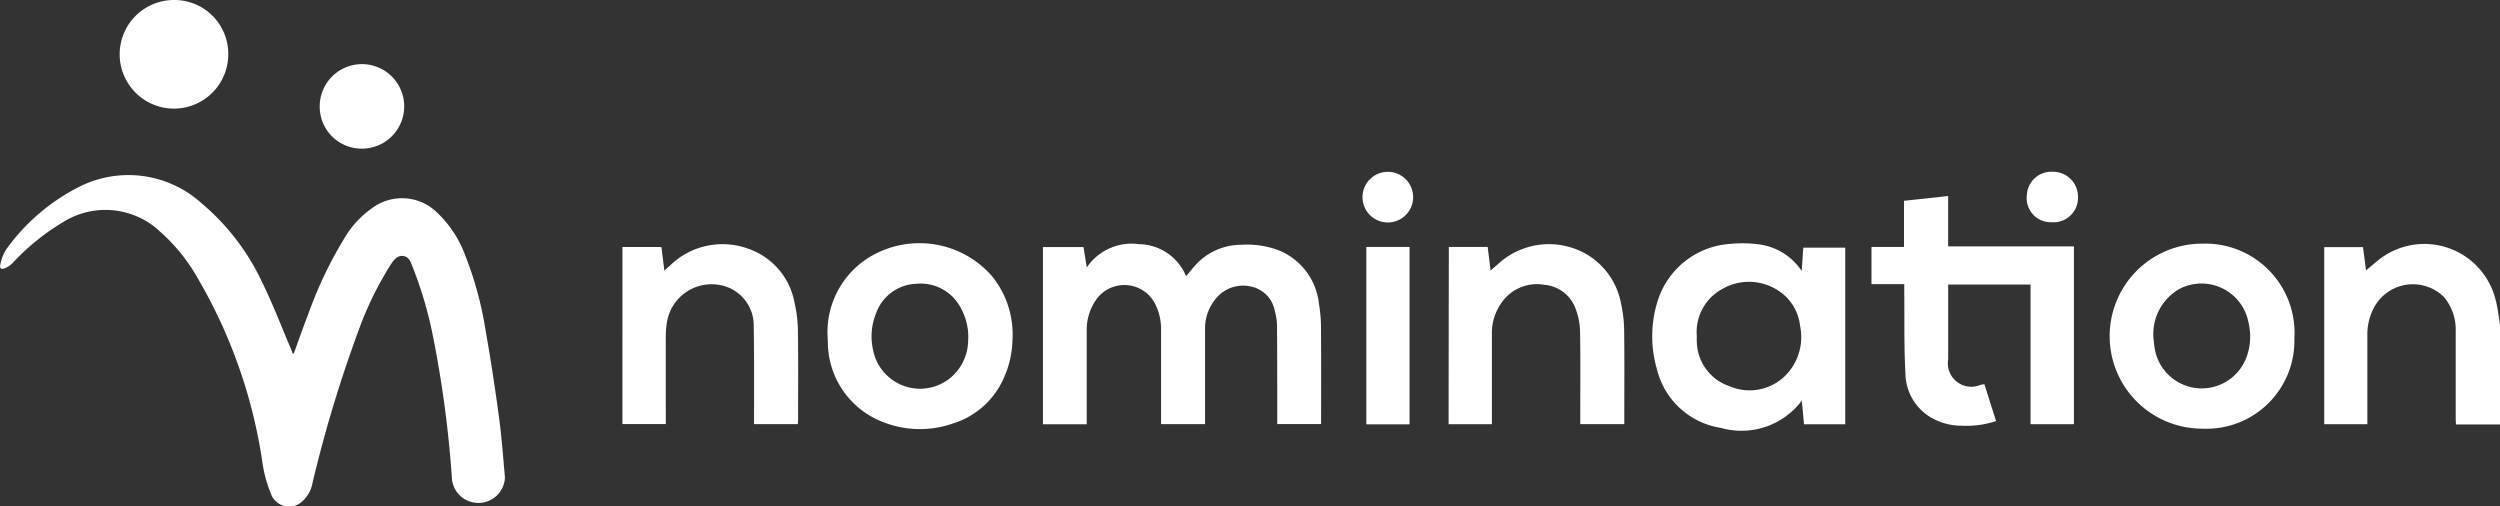
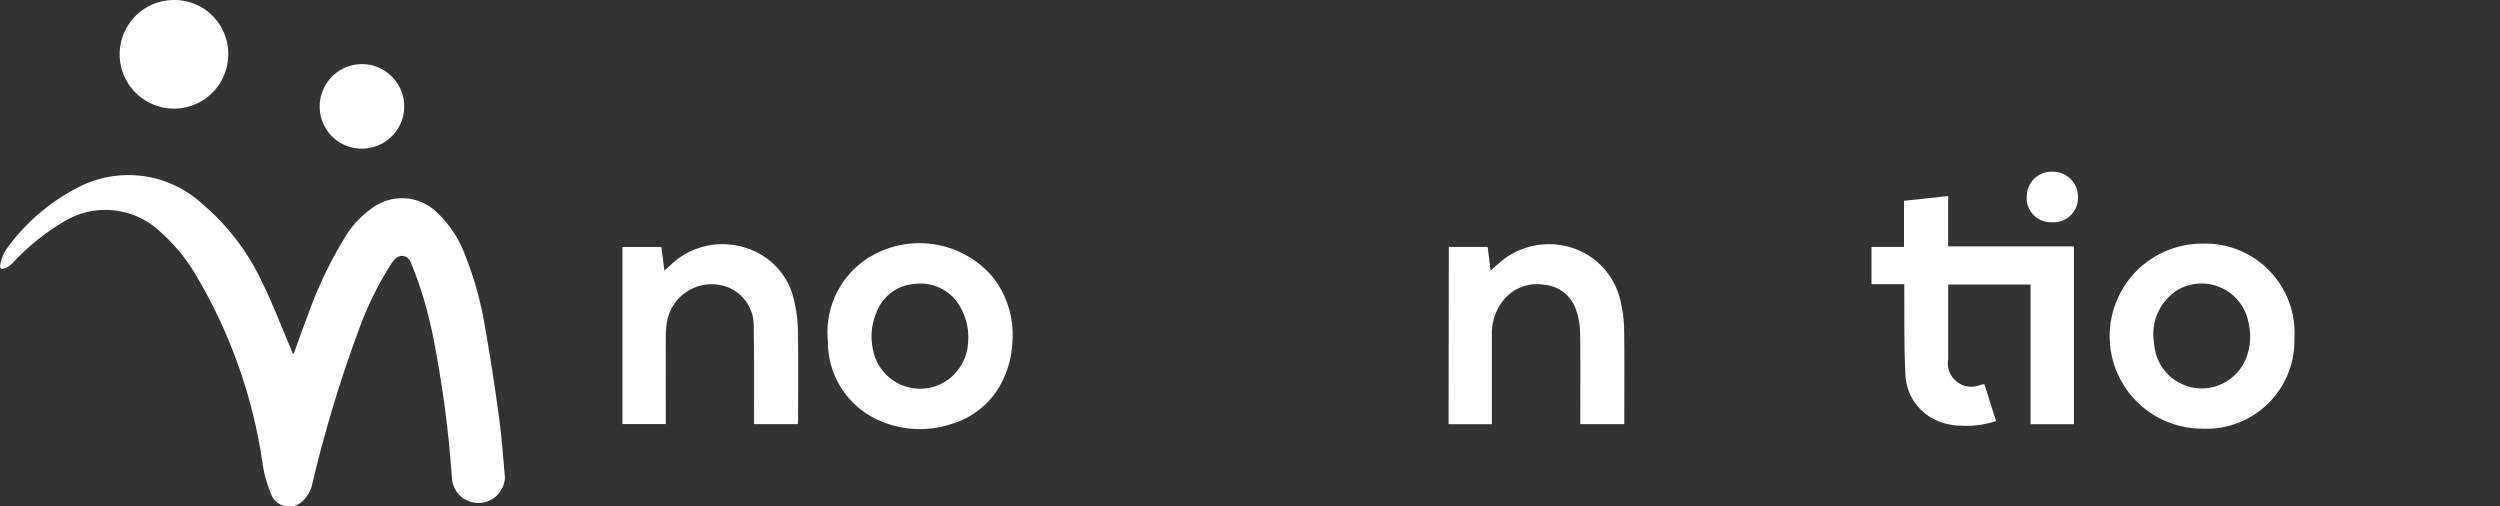
<svg xmlns="http://www.w3.org/2000/svg" width="170.35" height="34.509" viewBox="0 0 170.35 34.509">
  <rect x="0" y="0" width="170.35" height="34.509" fill="#333333" stroke="none" />
  <g id="nomination" transform="translate(-376.316 -322.334)">
-     <path id="Tracé_1272" data-name="Tracé 1272" d="M958.3,394.509h-3c-.007-.144-.019-.271-.019-.4,0-1.974,0-3.948,0-5.921a3.478,3.478,0,0,0-.805-2.368,3.01,3.01,0,0,0-4.836.867,3.91,3.91,0,0,0-.38,1.737q0,2.828,0,5.655v.411h-2.937V382.425h2.641c.067.509.135,1.027.208,1.584.284-.237.527-.444.775-.645a5,5,0,0,1,8.077,2.758c.135.521.189,1.064.28,1.6Z" transform="translate(-411.633 -43.252)" fill="#fff" />
    <path id="Tracé_1273" data-name="Tracé 1273" d="M396.335,377.428c.322-.882.628-1.77.97-2.644a28.172,28.172,0,0,1,2.6-5.413,6.5,6.5,0,0,1,1.731-1.823,3.41,3.41,0,0,1,4.457.27,7.643,7.643,0,0,1,1.92,2.919,23.594,23.594,0,0,1,1.373,5.015c.355,1.991.659,3.992.93,6,.185,1.37.284,2.751.407,4.129a1.811,1.811,0,0,1-3.62-.055,76.182,76.182,0,0,0-1.327-9.79,27.208,27.208,0,0,0-1.332-4.479c-.132-.328-.235-.716-.648-.774s-.657.281-.856.585a22.763,22.763,0,0,0-2.138,4.345,89.686,89.686,0,0,0-3.2,10.568,2.2,2.2,0,0,1-.712,1.243,1.314,1.314,0,0,1-2.054-.4,9.012,9.012,0,0,1-.66-2.423,34.88,34.88,0,0,0-4.408-12.439,12.219,12.219,0,0,0-2.57-3.164,5.422,5.422,0,0,0-6.6-.613,15.533,15.533,0,0,0-3.426,2.78,1.626,1.626,0,0,1-.484.335c-.293.13-.424.028-.34-.269a2.9,2.9,0,0,1,.378-.978,13.717,13.717,0,0,1,4.887-4.233,7.432,7.432,0,0,1,8.446,1.076,15.717,15.717,0,0,1,4.119,5.376c.728,1.476,1.314,3.023,1.962,4.538.046.107.083.218.124.328Z" transform="translate(0 -31.005)" fill="#fff" />
-     <path id="Tracé_1274" data-name="Tracé 1274" d="M635.085,394.455H632.1V382.384h2.765l.224,1.386a3.691,3.691,0,0,1,3.578-1.583,3.514,3.514,0,0,1,3.188,2.181c.289-.336.538-.67.831-.959a4.22,4.22,0,0,1,2.921-1.181,6.083,6.083,0,0,1,2.674.42,4.453,4.453,0,0,1,2.631,3.627,9.741,9.741,0,0,1,.136,1.62c.015,2.173.006,4.347.006,6.55h-2.988c0-.132,0-.261,0-.391,0-2.107,0-4.215-.015-6.322a3.98,3.98,0,0,0-.147-.982,2.072,2.072,0,0,0-1.548-1.659,2.376,2.376,0,0,0-2.42.744,3.137,3.137,0,0,0-.787,2.2c0,1.985,0,3.971,0,5.956v.456h-3v-.4q0-2.995,0-5.99a3.806,3.806,0,0,0-.415-1.828,2.353,2.353,0,0,0-3.972-.312,3.594,3.594,0,0,0-.677,2.25q0,2.912,0,5.824Z" transform="translate(-184.719 -43.213)" fill="#fff" />
    <path id="Tracé_1275" data-name="Tracé 1275" d="M840.535,376.438v.369q0,2.362,0,4.725a1.6,1.6,0,0,0,2.2,1.746c.075-.018.15-.031.264-.054.135.422.269.84.4,1.259s.261.822.4,1.259a6.4,6.4,0,0,1-2.36.316,4.148,4.148,0,0,1-1.951-.486,3.543,3.543,0,0,1-1.866-3.076c-.1-1.825-.059-3.657-.079-5.486,0-.186,0-.372,0-.6h-2.234v-2.532h2.216v-3.145l3.007-.324v3.43h8.572v12.117h-2.956v-9.517Z" transform="translate(-331.47 -34.717)" fill="#fff" />
-     <path id="Tracé_1276" data-name="Tracé 1276" d="M791.7,383.89l.109-1.591h2.859v12.034h-2.809l-.151-1.611a5.142,5.142,0,0,1-5.535,1.855,5.313,5.313,0,0,1-4.333-3.984,7.994,7.994,0,0,1,.015-4.561,5.562,5.562,0,0,1,4.948-3.986,8.64,8.64,0,0,1,2.019.035A4.13,4.13,0,0,1,791.7,383.89Zm-7.147,4.414c0,.133-.011.267,0,.4a3.268,3.268,0,0,0,2.215,3.033,3.465,3.465,0,0,0,3.9-.8,3.723,3.723,0,0,0,.924-3.3,3.284,3.284,0,0,0-1.547-2.449,3.63,3.63,0,0,0-3.772-.063A3.331,3.331,0,0,0,784.551,388.3Z" transform="translate(-292.617 -43.091)" fill="#fff" />
    <path id="Tracé_1277" data-name="Tracé 1277" d="M579.266,388.208a5.984,5.984,0,0,1,3.46-5.6,6.559,6.559,0,0,1,7.74,1.609,6.293,6.293,0,0,1,1.4,4.394,6.581,6.581,0,0,1-.555,2.481,5.6,5.6,0,0,1-3.518,3.179,6.818,6.818,0,0,1-4.885-.161,5.843,5.843,0,0,1-3.619-5.439C579.281,388.547,579.277,388.425,579.266,388.208Zm9.582.45a4.019,4.019,0,0,0-.466-2.195,3.084,3.084,0,0,0-3.094-1.716,3.018,3.018,0,0,0-2.719,2.025,4.165,4.165,0,0,0-.2,2.477,3.262,3.262,0,0,0,5.2,1.964A3.361,3.361,0,0,0,588.848,388.658Z" transform="translate(-146.563 -43.074)" fill="#fff" />
    <path id="Tracé_1278" data-name="Tracé 1278" d="M528.968,382.408h2.656l.2,1.6c.147-.127.251-.216.353-.306a5.115,5.115,0,0,1,5.338-1.187,4.793,4.793,0,0,1,3.178,3.68,8.857,8.857,0,0,1,.233,1.973c.029,2.019.011,4.038.01,6.057,0,.076-.012.152-.02.251h-2.981c0-.124,0-.251,0-.379,0-2.085.014-4.171-.021-6.256a2.8,2.8,0,0,0-2.121-2.805,3.085,3.085,0,0,0-3.811,2.625,5.516,5.516,0,0,0-.059.794c-.005,1.864,0,3.728,0,5.591v.426h-2.956Z" transform="translate(-110.239 -43.242)" fill="#fff" />
    <path id="Tracé_1279" data-name="Tracé 1279" d="M731.64,382.389h2.647l.2,1.608c.183-.159.329-.288.477-.415a5.125,5.125,0,0,1,5.883-.794,4.943,4.943,0,0,1,2.534,3.491,8.815,8.815,0,0,1,.206,1.811c.025,2,.009,3.994.009,5.99v.384h-3v-.373c0-1.986.02-3.972-.013-5.957a4.635,4.635,0,0,0-.3-1.519,2.471,2.471,0,0,0-2.124-1.644,2.918,2.918,0,0,0-2.9,1.185,3.544,3.544,0,0,0-.685,2.182q0,2.862,0,5.724v.408h-2.95Z" transform="translate(-256.601 -43.229)" fill="#fff" />
    <path id="Tracé_1280" data-name="Tracé 1280" d="M413.044,326.061a3.7,3.7,0,1,1-3.691-3.727A3.67,3.67,0,0,1,413.044,326.061Z" transform="translate(-21.174)" fill="#fff" />
-     <path id="Tracé_1281" data-name="Tracé 1281" d="M714.352,394.987h-2.945V382.9h2.945Z" transform="translate(-241.99 -43.738)" fill="#fff" />
    <path id="Tracé_1282" data-name="Tracé 1282" d="M454.724,340.975a2.879,2.879,0,1,1,2.862,2.873A2.857,2.857,0,0,1,454.724,340.975Z" transform="translate(-56.623 -11.386)" fill="#fff" />
    <path id="Tracé_1283" data-name="Tracé 1283" d="M875.079,367.9a1.635,1.635,0,0,1-1.68-1.835,1.667,1.667,0,0,1,1.768-1.6,1.7,1.7,0,0,1,1.717,1.738A1.664,1.664,0,0,1,875.079,367.9Z" transform="translate(-358.973 -30.426)" fill="#fff" />
-     <path id="Tracé_1284" data-name="Tracé 1284" d="M713.925,366.192a1.725,1.725,0,0,1-3.45.006,1.725,1.725,0,1,1,3.45-.006Z" transform="translate(-241.317 -30.427)" fill="#fff" />
    <path id="Tracé_1285" data-name="Tracé 1285" d="M899.979,394.7a6.3,6.3,0,1,1,.057-12.606,6.081,6.081,0,0,1,6.254,6.476A5.993,5.993,0,0,1,899.979,394.7Zm-3.3-6.257c.025.219.044.484.087.746a3.249,3.249,0,0,0,6.237.708,4.022,4.022,0,0,0,.163-2.415,3.257,3.257,0,0,0-4.714-2.3A3.541,3.541,0,0,0,896.683,388.446Z" transform="translate(-373.636 -43.158)" fill="#fff" />
  </g>
</svg>